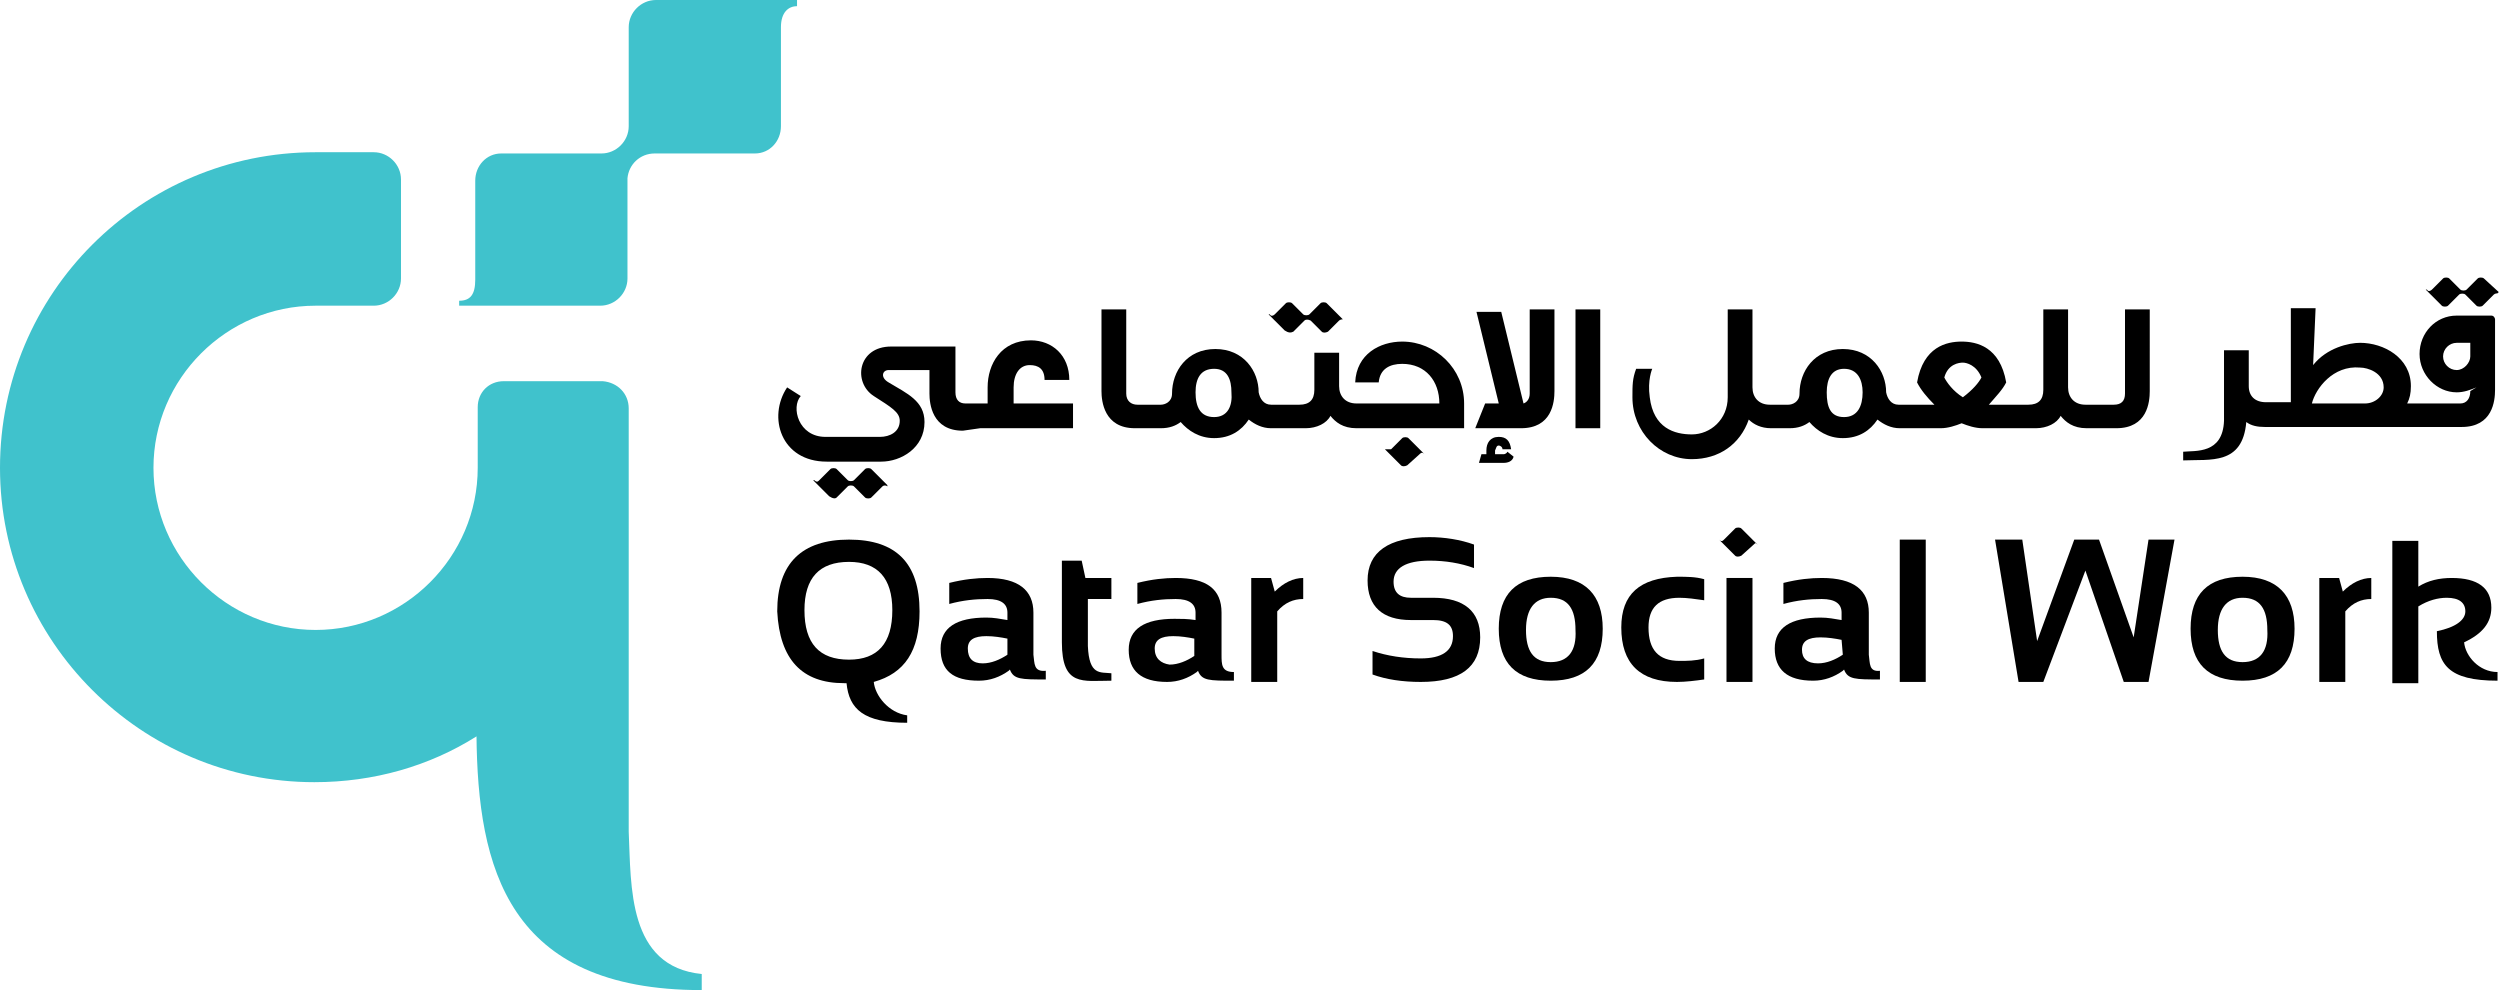
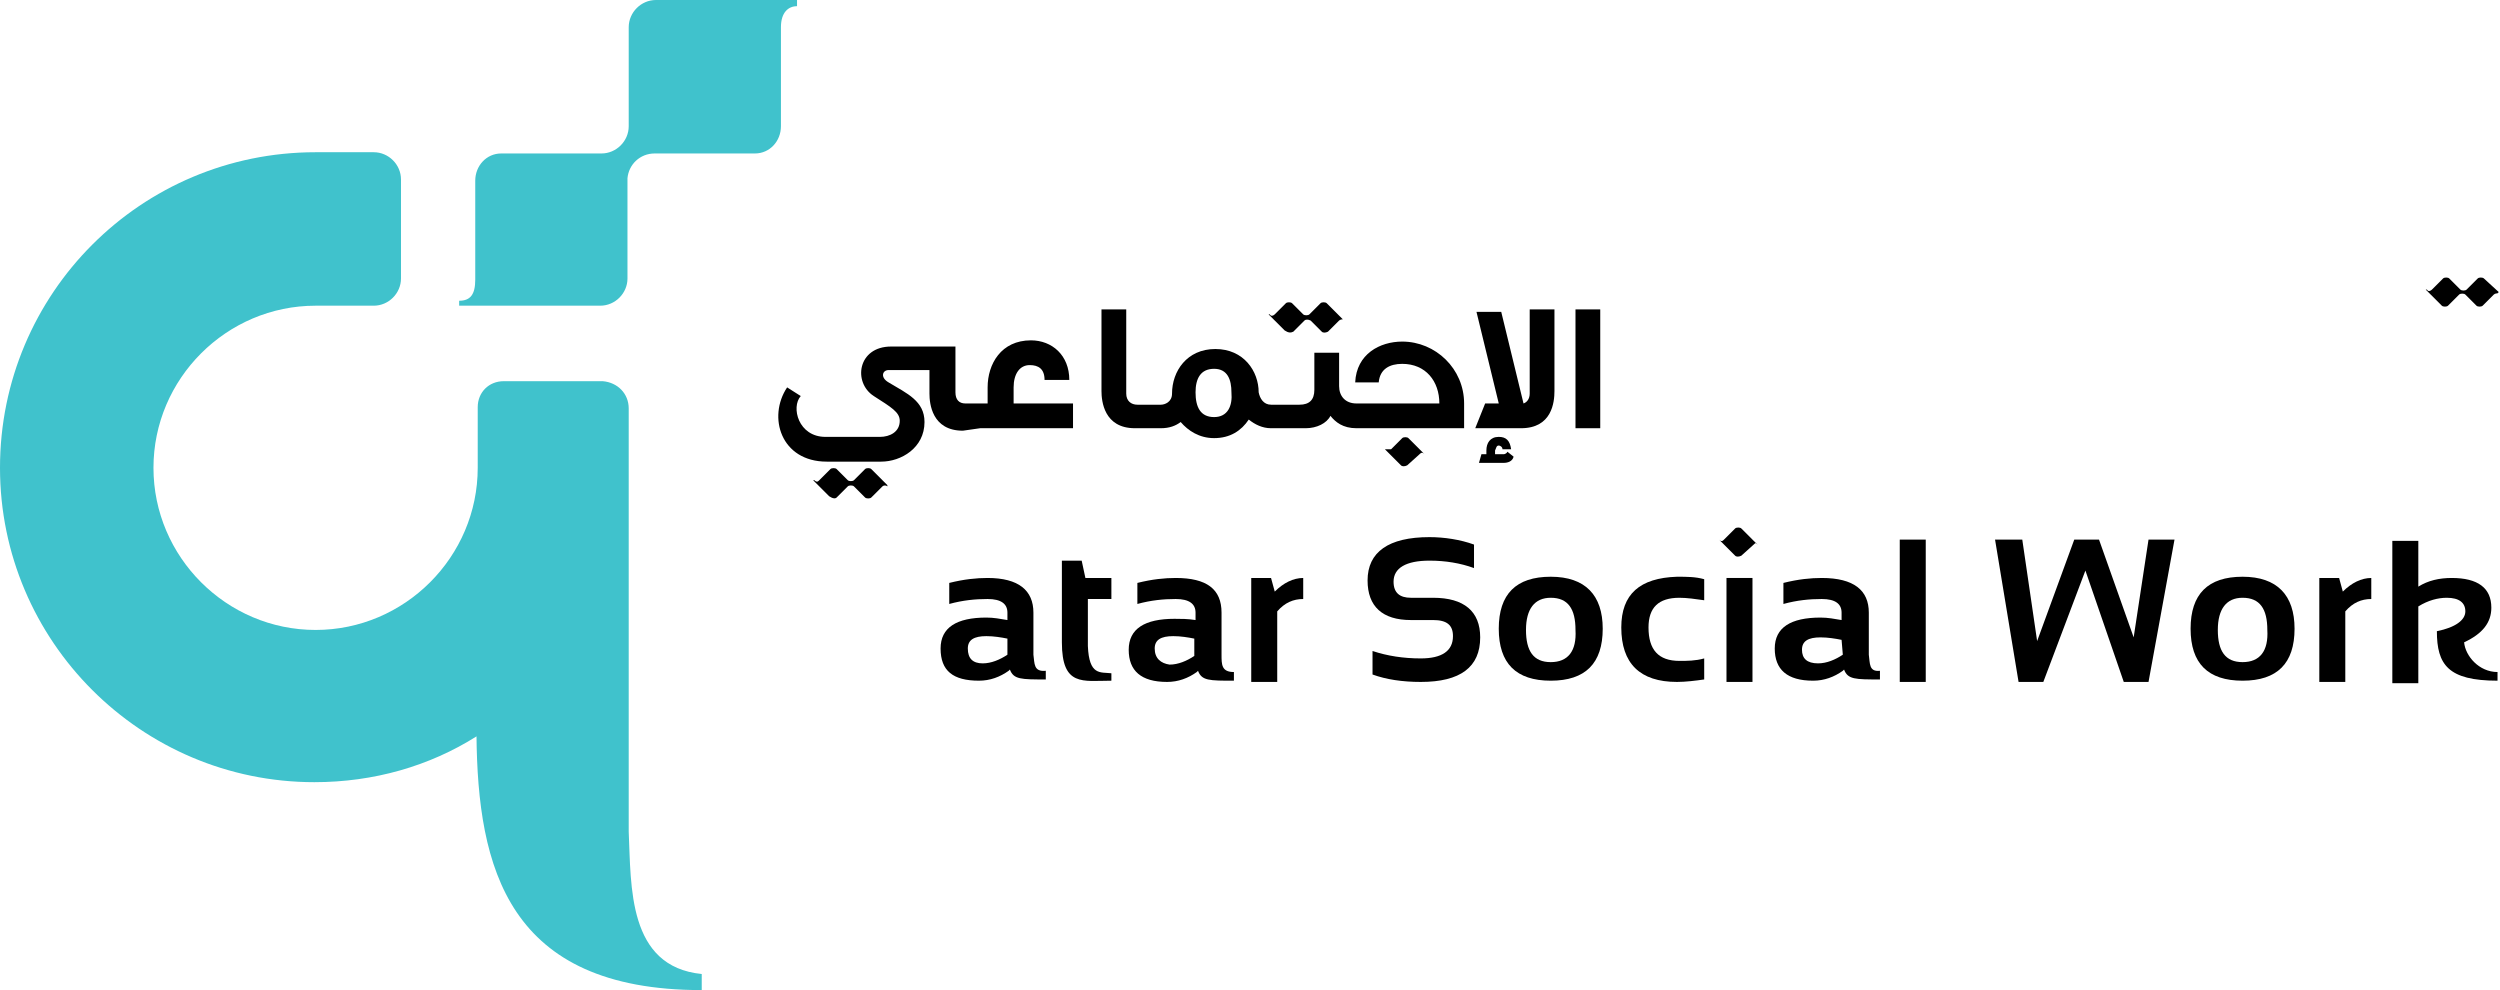
<svg xmlns="http://www.w3.org/2000/svg" version="1.1" id="Layer_1" x="0px" y="0px" viewBox="0 0 202 80" style="enable-background:new 0 0 202 80;" xml:space="preserve">
  <style type="text/css">
	.st0{fill:#40C2CC;}
</style>
  <path class="st0" d="M53,0c-1.2,0-2.2,1-2.2,2.2v8c0,1.2-1,2.2-2.2,2.2h-7.9h-0.1h-0.1c-1.2,0-2.1,1-2.1,2.2v8  c0,1.2-0.4,1.7-1.3,1.7v0.4h11.4c1.2,0,2.2-1,2.2-2.2v-8.1c0.1-1.1,1-2,2.2-2h7.9h0.1H61c1.2,0,2.1-1,2.1-2.2v-8  c0-1.2,0.6-1.7,1.3-1.7V0H53L53,0z" />
  <path class="st0" d="M50.8,67.2V33c0-1.2-0.9-2.1-2.1-2.2l0,0h-0.1h-7.9l0,0l0,0c-1.2,0-2.1,0.9-2.1,2.1V33v0.1v4.7  c0,7.2-5.9,13.1-13.1,13.1S12.4,45,12.4,37.8s5.9-13.1,13.1-13.1h4.7c1.2,0,2.2-1,2.2-2.2l0,0l0,0v-8l0,0c0-1.2-1-2.2-2.2-2.2l0,0  h-4.7C11.4,12.3,0,23.7,0,37.8c0,14,11.4,25.4,25.4,25.4c4.8,0,9.3-1.3,13.1-3.7v-0.1C38.6,70.1,41,80,56.7,80v-1.3  C50.7,78.1,51,71.6,50.8,67.2z" />
  <path d="M141.7,44c0.1-0.1,0.2-0.2,0.3,0l0,0l-1.3-1.3c-0.1-0.1-0.4-0.1-0.5,0l-0.9,0.9c-0.1,0.1-0.2,0.2-0.4,0l0,0l1.3,1.3  c0.1,0.1,0.3,0.1,0.5,0L141.7,44z" />
  <path d="M79.2,34.6L79.2,34.6h7.5v-2h-4.8v-1.3c0-1.1,0.5-1.8,1.3-1.8c0.7,0,1.2,0.3,1.2,1.2h2c0-2-1.4-3.2-3.1-3.2  c-2.4,0-3.5,1.9-3.5,3.8v1.3h-0.5h-0.1H78c-0.5,0-0.8-0.3-0.8-0.9V28H72c-2.7,0-3.1,2.9-1.4,4c1.4,0.9,2.1,1.3,2.1,2  c0,0.9-0.8,1.3-1.6,1.3h-4.4c-2.2,0-2.8-2.4-2-3.3l-1.1-0.7c-1.6,2.4-0.5,6,3.2,6h4.4c1.6,0,3.5-1.1,3.5-3.2c0-1.7-1.4-2.3-2.9-3.2  c-0.7-0.4-0.5-1,0-1h3.3v1.9c0,0.8,0.2,3,2.7,3L79.2,34.6L79.2,34.6z" />
  <path d="M98.1,33.7c-1.1,0-1.5-0.8-1.5-2c0-1.1,0.4-1.9,1.5-1.9s1.4,0.9,1.4,1.9C99.6,32.8,99.2,33.7,98.1,33.7z M118.3,34.6v-2  c0-2.8-2.3-5-5-5c-1.8,0-3.7,1-3.8,3.3h1.9c0.1-1.1,0.9-1.5,1.9-1.5c1.9,0,3,1.4,3,3.2h-5.7h-0.1h-0.9c-0.9,0-1.4-0.6-1.4-1.4v-2.7  h-2v3c0,0.8-0.4,1.2-1.2,1.2h-1.3h-0.1h-0.9c-0.6,0-0.9-0.5-1-1c0-1.7-1.2-3.5-3.5-3.5s-3.5,1.8-3.5,3.6c0,0.7-0.6,0.9-0.9,0.9h-0.6  H93h-1.1c-0.5,0-0.9-0.3-0.9-0.9V25h-2v6.6c0,0.8,0.2,3,2.7,3H93h0.1h0.7c0.7,0,1.2-0.2,1.6-0.5c0.6,0.7,1.5,1.3,2.7,1.3  c1.3,0,2.2-0.6,2.8-1.5c0.5,0.4,1.1,0.7,1.8,0.7h0.8h0.1h1.9c0.9,0,1.7-0.4,2-1c0.4,0.5,1,1,2.1,1h0.8h0.1H118.3L118.3,34.6z" />
  <path d="M120,32.6l-0.8,2h3.7c2.5,0,2.7-2.1,2.7-3V25h-2v6.8c0,0.4-0.2,0.7-0.5,0.8l-1.8-7.4h-2l1.8,7.4H120L120,32.6z" />
  <path d="M121.1,36c0.1,0,0.3,0.1,0.3,0.3h0.7c-0.1-0.7-0.4-1-1-1c-0.7,0-1,0.5-1,1.1v0.3h-0.4l-0.2,0.7h2c0.3,0,0.7-0.1,0.8-0.5  l-0.5-0.4c-0.1,0.2-0.3,0.2-0.3,0.2h-0.7v-0.3C120.9,36.2,120.9,36,121.1,36z" />
  <path d="M129.3,25h-2v9.6h2V25z" />
-   <path d="M158.6,32.1c-0.8-0.5-1.3-1.2-1.5-1.6c0.3-1.1,1.2-1.2,1.5-1.2s1.1,0.2,1.5,1.2C159.9,30.9,159.4,31.5,158.6,32.1z   M149,33.7c-1.1,0-1.4-0.8-1.4-2c0-1.1,0.4-1.9,1.4-1.9c1.1,0,1.5,0.9,1.5,1.9C150.5,32.8,150.1,33.7,149,33.7z M163.3,34.6h1.2  c0.9,0,1.7-0.4,2-1c0.4,0.5,1,1,2.1,1h0.8h0.1h1.5c2.5,0,2.7-2.1,2.7-3V25h-2v6.8c0,0.6-0.3,0.9-0.9,0.9h-1.3h-0.1h-0.9  c-0.9,0-1.4-0.6-1.4-1.4V25h-2v6.5c0,0.8-0.4,1.2-1.2,1.2h-0.7h-0.1h-2.4c0.6-0.7,1.1-1.2,1.4-1.8c-0.5-2.9-2.4-3.3-3.6-3.3l0,0  c-1.2,0-3.1,0.4-3.6,3.3c0.3,0.6,0.8,1.2,1.4,1.8h-1.9h-0.1h-0.9c-0.6,0-0.9-0.5-1-1c0-1.7-1.2-3.5-3.5-3.5s-3.5,1.8-3.5,3.6  c0,0.7-0.6,0.9-0.9,0.9H144h-0.1H143c-0.9,0-1.4-0.6-1.4-1.4V25h-2v7.1c0,1.8-1.4,3-2.9,3c-1.4,0-3.1-0.5-3.4-3  c-0.2-1.4,0.2-2.3,0.2-2.3h-1.3c-0.3,0.8-0.3,1.3-0.3,2.3c0,2.8,2.2,5,4.8,5c2.2,0,3.9-1.2,4.6-3.2c0.4,0.4,1,0.7,1.8,0.7h0.7h0.1  h0.7c0.7,0,1.2-0.2,1.6-0.5c0.6,0.7,1.5,1.3,2.7,1.3c1.3,0,2.2-0.6,2.8-1.5c0.5,0.4,1.1,0.7,1.8,0.7h0.8h0.1h2.4  c0.6,0,1.2-0.2,1.7-0.4c0.5,0.2,1.1,0.4,1.7,0.4h2.9H163.3z" />
  <path d="M111.9,36.3l1.3,1.3c0.1,0.1,0.3,0.1,0.5,0l1-0.9c0.1-0.1,0.2-0.2,0.4,0l0,0l-1.3-1.3c-0.1-0.1-0.4-0.1-0.5,0l-0.9,0.9  C112.1,36.3,112,36.3,111.9,36.3L111.9,36.3z" />
-   <path d="M65,49.3c0-2.6,1.2-3.9,3.6-3.9c2.3,0,3.5,1.3,3.5,3.9c0,2.7-1.2,4-3.5,4C66.2,53.3,65,52,65,49.3z M74.3,49.4  c0-3.9-1.9-5.8-5.7-5.8c-3.8,0-5.8,1.9-5.8,5.8c0.2,3.9,2,5.8,5.4,5.8h0.2c0.2,2.1,1.4,3.2,4.9,3.2v-0.6c-1.5-0.2-2.6-1.6-2.7-2.7  l0,0C73.1,54.4,74.3,52.6,74.3,49.4z" />
  <path d="M87.4,45.3h-1.6v6.3v0.3c0,3.6,1.7,3.1,4,3.1v-0.6c-0.9-0.1-1.8,0.2-1.9-2.2l0,0v-3.8h1.9v-1.7h-2.1L87.4,45.3z" />
  <path d="M102.7,46.7h-1.6v8.4h2.1v-5.7c0.6-0.7,1.3-1,2.1-1v-1.7c-0.8,0-1.6,0.4-2.3,1.1L102.7,46.7z" />
  <path d="M115.8,48.3H114c-0.9,0-1.4-0.4-1.4-1.3c0-1.1,1-1.7,2.9-1.7c1.3,0,2.5,0.2,3.6,0.6V44c-1.1-0.4-2.4-0.6-3.6-0.6  c-3.3,0-5,1.2-5,3.5c0,2.1,1.2,3.2,3.5,3.2h1.8c1.1,0,1.6,0.4,1.6,1.3c0,1.2-0.9,1.8-2.6,1.8c-1.4,0-2.7-0.2-3.9-0.6v1.9  c1.1,0.4,2.4,0.6,3.9,0.6c3.2,0,4.8-1.2,4.8-3.6C119.6,49.4,118.3,48.3,115.8,48.3z" />
  <path d="M125.3,53.5c-1.4,0-2-0.9-2-2.6c0-1.7,0.7-2.6,2-2.6c1.4,0,2,0.9,2,2.6C127.4,52.6,126.7,53.5,125.3,53.5z M125.3,46.6  c-2.8,0-4.2,1.4-4.2,4.2s1.4,4.2,4.2,4.2c2.8,0,4.2-1.4,4.2-4.2C129.5,48.1,128.1,46.6,125.3,46.6z" />
  <path d="M131,50.7c0,2.9,1.5,4.4,4.5,4.4c0.7,0,1.5-0.1,2.2-0.2v-1.7c-0.7,0.2-1.4,0.2-2,0.2c-1.7,0-2.5-0.9-2.5-2.7  c0-1.6,0.8-2.4,2.5-2.4c0.6,0,1.3,0.1,2,0.2v-1.7c-0.7-0.2-1.4-0.2-2.2-0.2C132.5,46.7,131,48,131,50.7z" />
  <path d="M141.6,46.7h-2.1v8.4h2.1V46.7z" />
  <path d="M155.6,43.6h-2.1v11.5h2.1V43.6z" />
  <path d="M172.4,51.5l-2.8-7.9h-2l-3,8.2l-1.2-8.2h-2.2l1.9,11.5h2l3.4-9l3.1,9h2l2.1-11.5h-2.1L172.4,51.5z" />
  <path d="M181.2,53.5c-1.4,0-2-0.9-2-2.6c0-1.7,0.7-2.6,2-2.6c1.4,0,2,0.9,2,2.6C183.3,52.6,182.6,53.5,181.2,53.5z M181.2,46.6  c-2.8,0-4.2,1.4-4.2,4.2s1.4,4.2,4.2,4.2s4.2-1.4,4.2-4.2C185.4,48.1,184,46.6,181.2,46.6z" />
  <path d="M189,46.7h-1.6v8.4h2.1v-5.7c0.6-0.7,1.3-1,2.1-1v-1.7c-0.8,0-1.6,0.4-2.3,1.1L189,46.7z" />
  <path d="M199.1,51.9c1.5-0.7,2.2-1.6,2.2-2.8c0-1.6-1.1-2.4-3.2-2.4c-1,0-1.9,0.2-2.7,0.7v-3.7h-2.1v11.5h2.1V49  c0.8-0.5,1.6-0.7,2.3-0.7c1,0,1.5,0.4,1.5,1.1c0,0.7-0.8,1.3-2.3,1.6c0,2.7,0.9,4,4.9,4v-0.7C200.3,54.3,199.2,53,199.1,51.9z" />
-   <path d="M190.7,29.7c0.6,0,1.9,0.4,1.9,1.6c0,0.7-0.7,1.3-1.5,1.3h-4.3C187.1,31.4,188.5,29.5,190.7,29.7z M198.5,29.9  c-0.6,0-1.1-0.5-1.1-1.1s0.5-1.1,1.1-1.1h1.1v1.1C199.6,29.3,199.1,29.9,198.5,29.9z M181.5,34.1c0.4,0.3,0.9,0.4,1.5,0.4h0.8h0.1  h11h0.1h3.9c2.5,0,2.7-2.1,2.7-3v-2.7v-3c0-0.1-0.1-0.3-0.3-0.3l0,0h-2.8c-1.7,0-3,1.4-3,3.1s1.4,3.1,3,3.1c0.6,0,1.1-0.2,1.6-0.4  l-0.5,0.3c0,0.6-0.3,1-0.8,1H195l0,0h-0.5c0.2-0.4,0.3-0.8,0.3-1.4c0-2.3-2.2-3.5-4.1-3.5c-0.9,0-2.7,0.4-3.8,1.8l0.2-4.6h-2v7.6h-1  H184h-0.9c-0.9,0-1.4-0.5-1.4-1.3V30v-1.3l0,0l0,0v-0.4h-2v4.3V34c-0.1,2.7-2.3,2.4-3.3,2.5v0.7C178.6,37.1,181.2,37.6,181.5,34.1z" />
  <path d="M148.9,52.9c-0.6,0.4-1.3,0.7-2,0.7c-0.9,0-1.3-0.4-1.3-1.1c0-0.7,0.5-1,1.5-1c0.6,0,1.2,0.1,1.7,0.2L148.9,52.9L148.9,52.9  z M151,52.9v-0.3v-3.1c0-1.8-1.2-2.8-3.8-2.8c-0.9,0-1.9,0.1-3.1,0.4v1.7c1.1-0.3,2.1-0.4,3.1-0.4c1.1,0,1.6,0.4,1.6,1.1v0.6  c-0.6-0.1-1.1-0.2-1.7-0.2c-2.4,0-3.7,0.8-3.7,2.5s1,2.6,3.1,2.6c0.9,0,1.7-0.3,2.4-0.8l0.1-0.1c0.3,0.8,0.9,0.8,2.9,0.8v-0.7  C151,54.3,151.1,53.6,151,52.9z" />
  <path d="M93.3,52.4c0-0.7,0.5-1,1.5-1c0.6,0,1.2,0.1,1.7,0.2V53c-0.6,0.4-1.3,0.7-2,0.7C93.8,53.6,93.3,53.2,93.3,52.4z M98.7,52.9  v-3.4c0-1.9-1.2-2.8-3.7-2.8c-0.9,0-1.9,0.1-3.1,0.4v1.7c1.1-0.3,2.1-0.4,3.1-0.4c1.1,0,1.6,0.4,1.6,1.1v0.3l0,0l0,0l0,0v0.3  C96,50,95.4,50,94.9,50c-2.4,0-3.7,0.8-3.7,2.5s1,2.6,3.1,2.6c0.9,0,1.7-0.3,2.4-0.8l0.1-0.1c0.3,0.8,0.9,0.8,2.9,0.8v-0.7  C98.7,54.3,98.7,53.7,98.7,52.9z" />
  <path d="M104.5,26.8l0.9-0.9c0.1-0.1,0.3-0.1,0.5,0l0.9,0.9l0,0l0,0c0.1,0.1,0.3,0.1,0.5,0l0.9-0.9c0.1-0.1,0.3-0.1,0.3-0.1l0,0  l-1.3-1.3c-0.1-0.1-0.4-0.1-0.5,0l-0.9,0.9c-0.1,0.1-0.4,0.1-0.5,0l-0.9-0.9l0,0l0,0c-0.1-0.1-0.4-0.1-0.5,0l-0.9,0.9  c-0.1,0.1-0.3,0.2-0.4,0h-0.1l1.3,1.3C104.1,26.9,104.3,26.9,104.5,26.8z" />
  <path d="M67.6,40.2l0.9-0.9c0.1-0.1,0.4-0.1,0.5,0l0.9,0.9l0,0l0,0c0.1,0.1,0.4,0.1,0.5,0l0.9-0.9c0.1-0.1,0.3-0.1,0.4,0v-0.1  l-1.3-1.3c-0.1-0.1-0.4-0.1-0.5,0L69,38.8c-0.1,0.1-0.4,0.1-0.5,0l-0.9-0.9l0,0l0,0c-0.1-0.1-0.4-0.1-0.5,0l-0.9,0.9  c-0.1,0.1-0.2,0.2-0.4,0h-0.1l1.3,1.3C67.3,40.3,67.5,40.3,67.6,40.2z" />
  <path d="M200.7,22.5c-0.1-0.1-0.4-0.1-0.5,0l-0.9,0.9c-0.1,0.1-0.4,0.1-0.5,0l-0.9-0.9l0,0l0,0c-0.1-0.1-0.4-0.1-0.5,0l-0.9,0.9  c-0.1,0.1-0.3,0.2-0.4,0H196l1.3,1.3c0.1,0.1,0.4,0.1,0.5,0l0.9-0.9c0.1-0.1,0.4-0.1,0.5,0l0.9,0.9l0,0l0,0c0.1,0.1,0.4,0.1,0.5,0  l0.9-0.9c0.1-0.1,0.3-0.1,0.3-0.1l0.1-0.1L200.7,22.5z" />
  <path d="M78.2,52.4c0-0.7,0.5-1,1.5-1c0.6,0,1.2,0.1,1.7,0.2v1.3c-0.6,0.4-1.3,0.7-2,0.7C78.6,53.6,78.2,53.2,78.2,52.4z M83.5,52.9  v-3.4c0-1.8-1.2-2.8-3.7-2.8c-0.9,0-1.9,0.1-3.1,0.4v1.7c1.1-0.3,2.1-0.4,3.1-0.4c1.1,0,1.6,0.4,1.6,1.1v0.3l0,0l0,0l0,0v0.3  c-0.6-0.1-1.1-0.2-1.7-0.2c-2.4,0-3.7,0.8-3.7,2.5c0,1.8,1,2.6,3.1,2.6c0.9,0,1.7-0.3,2.4-0.8l0.1-0.1c0.3,0.8,0.9,0.8,2.9,0.8v-0.7  C83.5,54.3,83.6,53.6,83.5,52.9z" />
</svg>